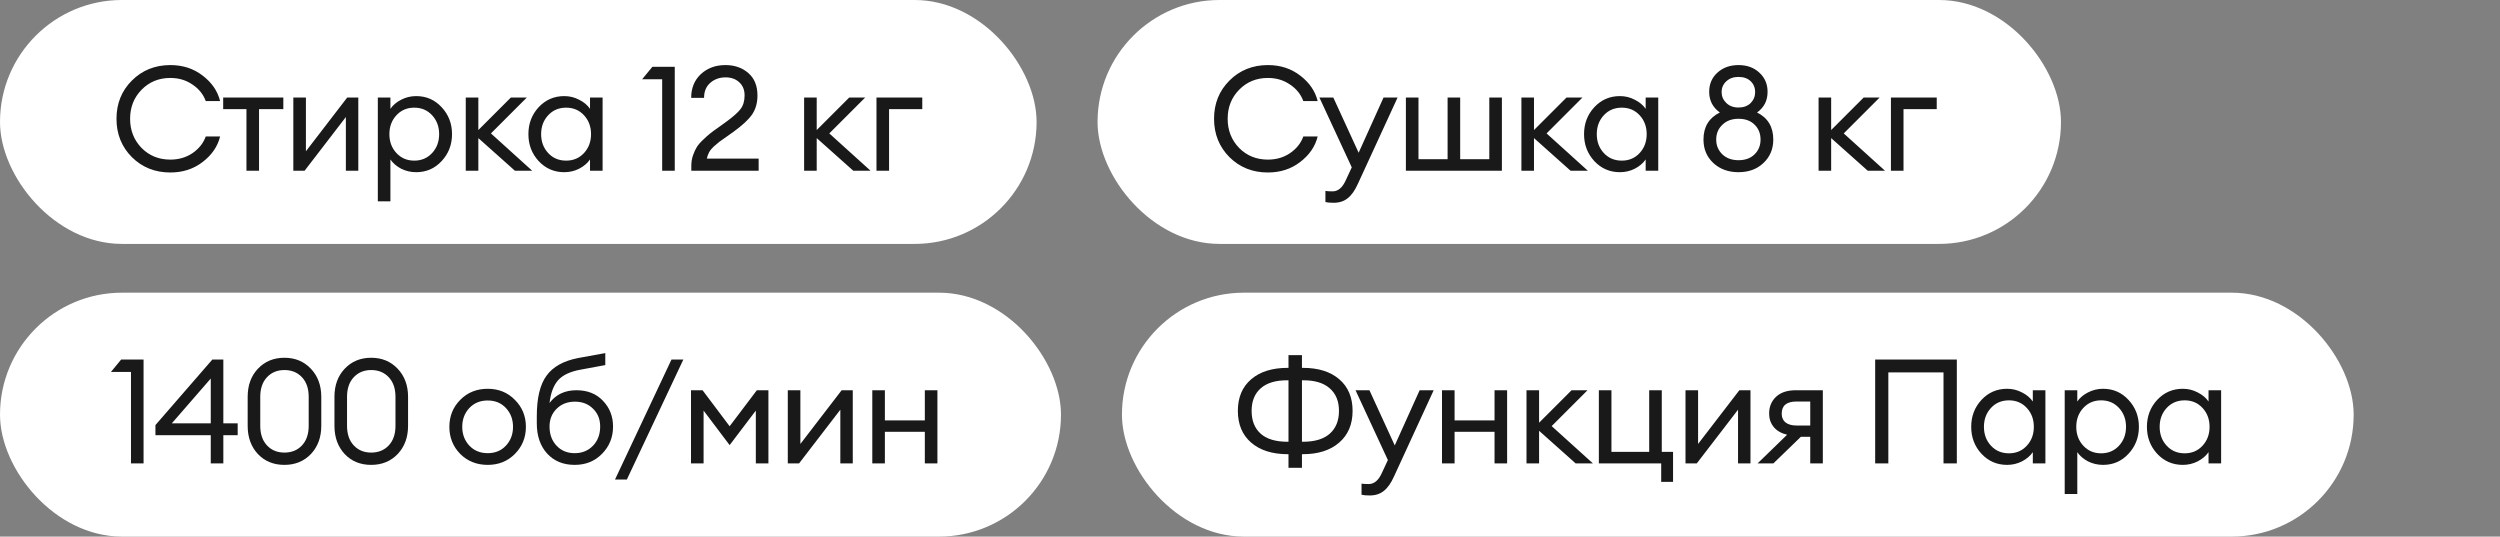
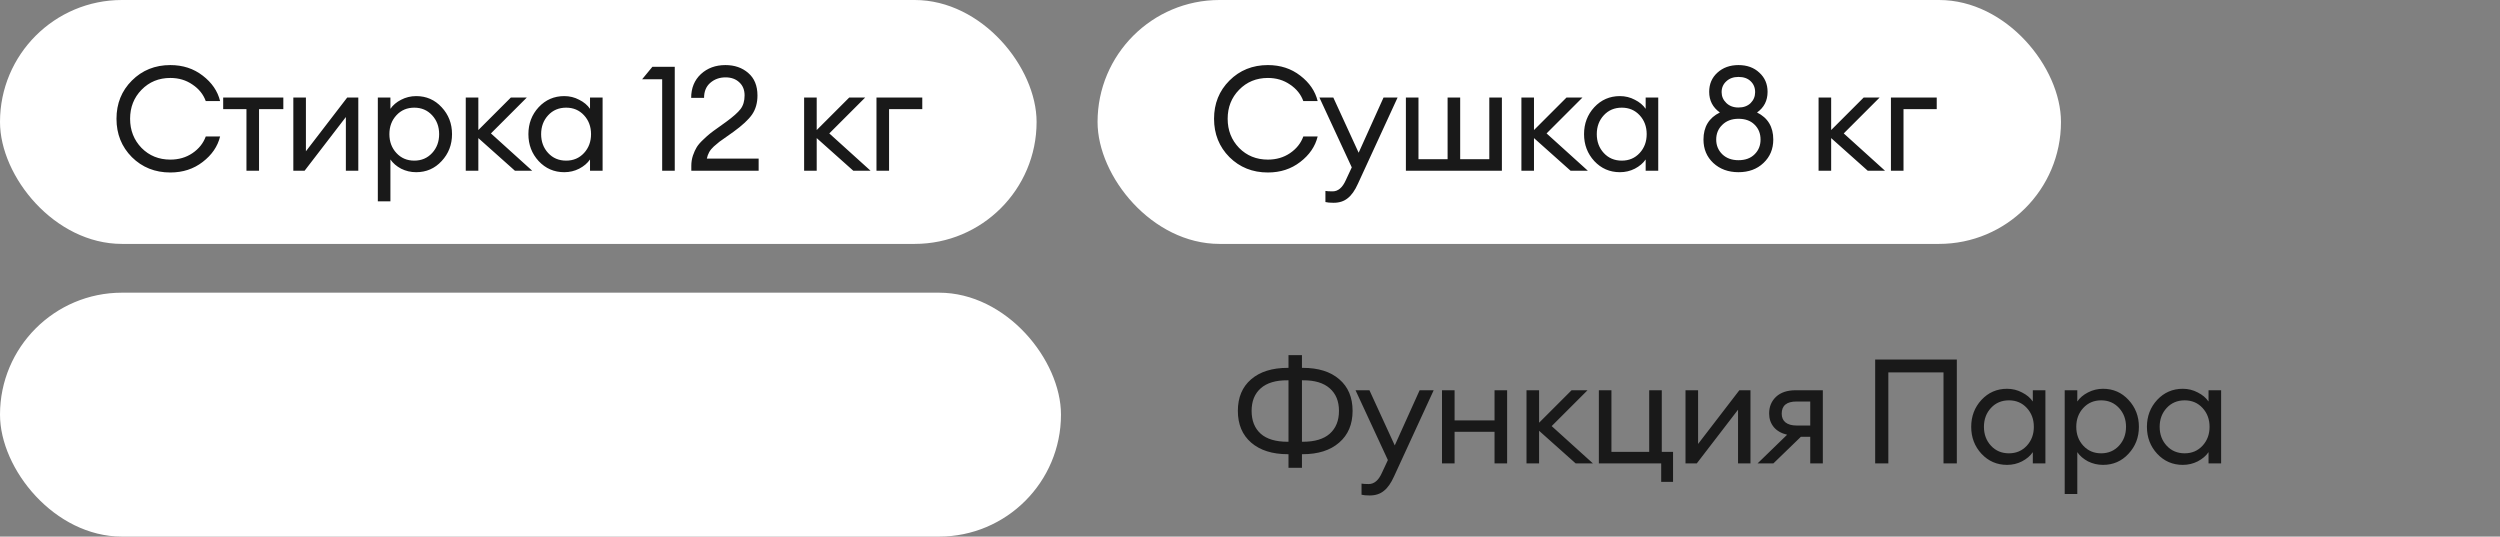
<svg xmlns="http://www.w3.org/2000/svg" width="205" height="44" viewBox="0 0 205 44" fill="none">
  <rect x="0" y="0" width="205" height="44" fill="#808080" stroke="none" />
  <rect width="85" height="20" rx="10" fill="white" />
  <path d="M13.968 14.144C12.712 14.144 11.66 13.724 10.812 12.884C9.972 12.036 9.552 10.988 9.552 9.74C9.552 8.492 9.972 7.448 10.812 6.608C11.66 5.76 12.712 5.336 13.968 5.336C14.992 5.336 15.876 5.624 16.62 6.2C17.372 6.776 17.848 7.472 18.048 8.288H16.872C16.672 7.736 16.308 7.284 15.78 6.932C15.26 6.572 14.656 6.392 13.968 6.392C13.024 6.392 12.236 6.716 11.604 7.364C10.98 8.004 10.668 8.796 10.668 9.74C10.668 10.684 10.98 11.48 11.604 12.128C12.236 12.768 13.024 13.088 13.968 13.088C14.656 13.088 15.26 12.912 15.78 12.56C16.308 12.2 16.672 11.744 16.872 11.192H18.048C17.848 12.008 17.372 12.704 16.62 13.28C15.876 13.856 14.992 14.144 13.968 14.144ZM20.209 14V8.948H18.301V8H23.233V8.948H21.241V14H20.209ZM24.977 14H24.053V8H25.085V12.404L28.469 8H29.381V14H28.361V9.596L24.977 14ZM32.014 16.508H30.982V8H32.014V8.924C32.222 8.62 32.514 8.372 32.89 8.18C33.274 7.98 33.686 7.88 34.126 7.88C34.958 7.88 35.654 8.184 36.214 8.792C36.782 9.4 37.066 10.136 37.066 11C37.066 11.864 36.782 12.6 36.214 13.208C35.654 13.816 34.958 14.12 34.126 14.12C33.686 14.12 33.274 14.024 32.89 13.832C32.514 13.632 32.222 13.38 32.014 13.076V16.508ZM32.506 12.548C32.89 12.964 33.378 13.172 33.97 13.172C34.562 13.172 35.05 12.964 35.434 12.548C35.818 12.132 36.01 11.616 36.01 11C36.01 10.384 35.818 9.868 35.434 9.452C35.05 9.036 34.562 8.828 33.97 8.828C33.378 8.828 32.89 9.036 32.506 9.452C32.122 9.868 31.93 10.384 31.93 11C31.93 11.616 32.122 12.132 32.506 12.548ZM42.224 14L39.224 11.324V14H38.192V8H39.224V10.664L41.888 8H43.196L40.256 10.94L43.64 14H42.224ZM46.269 14.12C45.437 14.12 44.737 13.816 44.169 13.208C43.609 12.6 43.329 11.864 43.329 11C43.329 10.136 43.609 9.4 44.169 8.792C44.737 8.184 45.437 7.88 46.269 7.88C46.709 7.88 47.117 7.98 47.493 8.18C47.877 8.372 48.173 8.62 48.381 8.924V8H49.413V14H48.381V13.076C48.173 13.38 47.877 13.632 47.493 13.832C47.117 14.024 46.709 14.12 46.269 14.12ZM46.425 13.172C47.017 13.172 47.505 12.964 47.889 12.548C48.273 12.132 48.465 11.616 48.465 11C48.465 10.384 48.273 9.868 47.889 9.452C47.505 9.036 47.017 8.828 46.425 8.828C45.825 8.828 45.333 9.036 44.949 9.452C44.565 9.868 44.373 10.384 44.373 11C44.373 11.616 44.565 12.132 44.949 12.548C45.333 12.964 45.825 13.172 46.425 13.172ZM54.298 14V6.5H52.654L53.494 5.48H55.33V14H54.298ZM62.209 13.004V14H56.688V13.592C56.688 13.296 56.733 13.016 56.821 12.752C56.916 12.48 57.02 12.252 57.133 12.068C57.245 11.884 57.42 11.68 57.66 11.456C57.901 11.224 58.089 11.056 58.224 10.952C58.361 10.84 58.589 10.672 58.908 10.448C59.228 10.216 59.441 10.064 59.544 9.992C60.112 9.576 60.505 9.228 60.721 8.948C60.944 8.66 61.056 8.284 61.056 7.82C61.056 7.372 60.913 7.016 60.624 6.752C60.337 6.48 59.961 6.344 59.496 6.344C59.008 6.344 58.593 6.492 58.248 6.788C57.904 7.084 57.733 7.496 57.733 8.024H56.676C56.676 7.224 56.941 6.576 57.468 6.08C58.005 5.584 58.676 5.336 59.484 5.336C60.236 5.336 60.861 5.552 61.356 5.984C61.861 6.416 62.112 7.032 62.112 7.832C62.112 8.44 61.965 8.96 61.669 9.392C61.373 9.816 60.864 10.288 60.145 10.808C60.008 10.904 59.816 11.04 59.569 11.216C59.321 11.384 59.129 11.52 58.992 11.624C58.856 11.728 58.705 11.856 58.536 12.008C58.377 12.152 58.248 12.308 58.153 12.476C58.065 12.636 58.001 12.812 57.961 13.004H62.209ZM69.97 14L66.97 11.324V14H65.938V8H66.97V10.664L69.634 8H70.942L68.002 10.94L71.386 14H69.97ZM71.871 14V8H75.627V8.948H72.903V14H71.871Z" fill="#191919" />
  <rect x="90" width="79" height="20" rx="10" fill="white" />
  <path d="M103.968 14.144C102.712 14.144 101.66 13.724 100.812 12.884C99.972 12.036 99.552 10.988 99.552 9.74C99.552 8.492 99.972 7.448 100.812 6.608C101.66 5.76 102.712 5.336 103.968 5.336C104.992 5.336 105.876 5.624 106.62 6.2C107.372 6.776 107.848 7.472 108.048 8.288H106.872C106.672 7.736 106.308 7.284 105.78 6.932C105.26 6.572 104.656 6.392 103.968 6.392C103.024 6.392 102.236 6.716 101.604 7.364C100.98 8.004 100.668 8.796 100.668 9.74C100.668 10.684 100.98 11.48 101.604 12.128C102.236 12.768 103.024 13.088 103.968 13.088C104.656 13.088 105.26 12.912 105.78 12.56C106.308 12.2 106.672 11.744 106.872 11.192H108.048C107.848 12.008 107.372 12.704 106.62 13.28C105.876 13.856 104.992 14.144 103.968 14.144ZM114.601 8L111.349 15.068C111.101 15.62 110.821 16.016 110.509 16.256C110.205 16.504 109.821 16.628 109.357 16.628C109.061 16.628 108.837 16.608 108.685 16.568V15.656C108.805 15.68 109.001 15.692 109.273 15.692C109.721 15.692 110.081 15.388 110.353 14.78L110.845 13.724L108.193 8H109.333L111.409 12.524L113.449 8H114.601ZM115.283 14V8H116.315V13.052H118.703V8H119.735V13.052H122.123V8H123.155V14H115.283ZM128.787 14L125.787 11.324V14H124.755V8H125.787V10.664L128.451 8H129.759L126.819 10.94L130.203 14H128.787ZM132.832 14.12C132 14.12 131.3 13.816 130.732 13.208C130.172 12.6 129.892 11.864 129.892 11C129.892 10.136 130.172 9.4 130.732 8.792C131.3 8.184 132 7.88 132.832 7.88C133.272 7.88 133.68 7.98 134.056 8.18C134.44 8.372 134.736 8.62 134.944 8.924V8H135.976V14H134.944V13.076C134.736 13.38 134.44 13.632 134.056 13.832C133.68 14.024 133.272 14.12 132.832 14.12ZM132.988 13.172C133.58 13.172 134.068 12.964 134.452 12.548C134.836 12.132 135.028 11.616 135.028 11C135.028 10.384 134.836 9.868 134.452 9.452C134.068 9.036 133.58 8.828 132.988 8.828C132.388 8.828 131.896 9.036 131.512 9.452C131.128 9.868 130.936 10.384 130.936 11C130.936 11.616 131.128 12.132 131.512 12.548C131.896 12.964 132.388 13.172 132.988 13.172ZM142.553 14.12C141.721 14.12 141.033 13.868 140.489 13.364C139.953 12.86 139.685 12.22 139.685 11.444C139.685 10.404 140.133 9.664 141.029 9.224C140.445 8.808 140.153 8.244 140.153 7.532C140.153 6.892 140.377 6.368 140.825 5.96C141.281 5.544 141.857 5.336 142.553 5.336C143.257 5.336 143.829 5.544 144.269 5.96C144.717 6.368 144.941 6.892 144.941 7.532C144.941 8.252 144.653 8.816 144.077 9.224C144.965 9.664 145.409 10.404 145.409 11.444C145.409 12.22 145.141 12.86 144.605 13.364C144.077 13.868 143.393 14.12 142.553 14.12ZM142.553 13.136C143.113 13.136 143.553 12.976 143.873 12.656C144.201 12.336 144.365 11.932 144.365 11.444C144.365 10.948 144.201 10.54 143.873 10.22C143.553 9.9 143.113 9.74 142.553 9.74C142.009 9.74 141.569 9.904 141.233 10.232C140.897 10.552 140.729 10.956 140.729 11.444C140.729 11.924 140.897 12.328 141.233 12.656C141.569 12.976 142.009 13.136 142.553 13.136ZM142.553 8.816C142.969 8.816 143.301 8.696 143.549 8.456C143.797 8.208 143.921 7.908 143.921 7.556C143.921 7.188 143.797 6.888 143.549 6.656C143.309 6.424 142.977 6.308 142.553 6.308C142.145 6.308 141.813 6.428 141.557 6.668C141.301 6.9 141.173 7.196 141.173 7.556C141.173 7.9 141.301 8.196 141.557 8.444C141.813 8.692 142.145 8.816 142.553 8.816ZM153.155 14L150.155 11.324V14H149.123V8H150.155V10.664L152.819 8H154.127L151.187 10.94L154.571 14H153.155ZM155.056 14V8H158.812V8.948H156.088V14H155.056Z" fill="#191919" />
  <rect y="24" width="87" height="20" rx="10" fill="white" />
-   <path d="M10.74 38V30.5H9.096L9.936 29.48H11.772V38H10.74ZM17.282 38V35.684H12.746V34.856L17.414 29.48H18.314V34.712H19.49V35.684H18.314V38H17.282ZM14.09 34.712H17.282V31.04L14.09 34.712ZM23.321 38.12C22.433 38.12 21.709 37.824 21.149 37.232C20.589 36.632 20.309 35.86 20.309 34.916V32.54C20.309 31.596 20.589 30.828 21.149 30.236C21.717 29.636 22.441 29.336 23.321 29.336C24.201 29.336 24.925 29.636 25.493 30.236C26.061 30.836 26.345 31.604 26.345 32.54V34.916C26.345 35.86 26.061 36.632 25.493 37.232C24.925 37.824 24.201 38.12 23.321 38.12ZM23.321 37.112C23.913 37.112 24.393 36.916 24.761 36.524C25.129 36.132 25.313 35.596 25.313 34.916V32.54C25.313 31.86 25.129 31.324 24.761 30.932C24.393 30.54 23.913 30.344 23.321 30.344C22.737 30.344 22.261 30.54 21.893 30.932C21.525 31.324 21.341 31.86 21.341 32.54V34.916C21.341 35.596 21.525 36.132 21.893 36.524C22.261 36.916 22.737 37.112 23.321 37.112ZM30.437 38.12C29.549 38.12 28.825 37.824 28.265 37.232C27.705 36.632 27.425 35.86 27.425 34.916V32.54C27.425 31.596 27.705 30.828 28.265 30.236C28.833 29.636 29.557 29.336 30.437 29.336C31.317 29.336 32.041 29.636 32.609 30.236C33.177 30.836 33.461 31.604 33.461 32.54V34.916C33.461 35.86 33.177 36.632 32.609 37.232C32.041 37.824 31.317 38.12 30.437 38.12ZM30.437 37.112C31.029 37.112 31.509 36.916 31.877 36.524C32.245 36.132 32.429 35.596 32.429 34.916V32.54C32.429 31.86 32.245 31.324 31.877 30.932C31.509 30.54 31.029 30.344 30.437 30.344C29.853 30.344 29.377 30.54 29.009 30.932C28.641 31.324 28.457 31.86 28.457 32.54V34.916C28.457 35.596 28.641 36.132 29.009 36.524C29.377 36.916 29.853 37.112 30.437 37.112ZM39.992 38.12C39.088 38.12 38.336 37.82 37.736 37.22C37.144 36.612 36.848 35.872 36.848 35C36.848 34.128 37.144 33.392 37.736 32.792C38.336 32.184 39.088 31.88 39.992 31.88C40.888 31.88 41.632 32.184 42.224 32.792C42.824 33.392 43.124 34.128 43.124 35C43.124 35.872 42.824 36.612 42.224 37.22C41.632 37.82 40.888 38.12 39.992 38.12ZM38.48 36.536C38.872 36.952 39.376 37.16 39.992 37.16C40.608 37.16 41.108 36.952 41.492 36.536C41.876 36.12 42.068 35.608 42.068 35C42.068 34.392 41.876 33.88 41.492 33.464C41.108 33.048 40.608 32.84 39.992 32.84C39.376 32.84 38.872 33.048 38.48 33.464C38.096 33.88 37.904 34.392 37.904 35C37.904 35.608 38.096 36.12 38.48 36.536ZM47.126 38.12C46.182 38.12 45.426 37.808 44.858 37.184C44.298 36.56 44.018 35.74 44.018 34.724V34.112C44.018 32.64 44.282 31.54 44.81 30.812C45.338 30.076 46.202 29.592 47.402 29.36L49.634 28.952V29.936L47.63 30.308C46.774 30.46 46.154 30.748 45.77 31.172C45.394 31.596 45.158 32.22 45.062 33.044C45.582 32.348 46.318 32 47.27 32C48.174 32 48.898 32.288 49.442 32.864C49.994 33.44 50.27 34.144 50.27 34.976C50.27 35.856 49.97 36.6 49.37 37.208C48.778 37.816 48.03 38.12 47.126 38.12ZM45.638 36.548C46.022 36.956 46.518 37.16 47.126 37.16C47.734 37.16 48.234 36.956 48.626 36.548C49.018 36.14 49.214 35.616 49.214 34.976C49.214 34.376 49.018 33.888 48.626 33.512C48.242 33.128 47.75 32.936 47.15 32.936C46.534 32.936 46.03 33.132 45.638 33.524C45.254 33.908 45.062 34.392 45.062 34.976C45.062 35.616 45.254 36.14 45.638 36.548ZM50.431 39.32L55.063 29.48H56.035L51.403 39.32H50.431ZM56.662 32H57.61L59.83 34.952L62.062 32H63.01V38H61.978V33.668L59.83 36.5L57.694 33.668V38H56.662V32ZM65.523 38H64.599V32H65.631V36.404L69.015 32H69.927V38H68.907V33.596L65.523 38ZM71.528 38V32H72.56V34.472H75.836V32H76.868V38H75.836V35.408H72.56V38H71.528Z" fill="#191919" />
-   <rect x="92" y="24" width="101" height="20" rx="10" fill="white" />
  <path d="M105.656 36.224V31.184H105.584C104.616 31.176 103.88 31.396 103.376 31.844C102.88 32.284 102.632 32.9 102.632 33.692C102.632 34.492 102.88 35.116 103.376 35.564C103.872 36.004 104.608 36.224 105.584 36.224H105.656ZM106.76 38.36H105.656V37.244H105.596C104.332 37.244 103.332 36.928 102.596 36.296C101.868 35.664 101.504 34.796 101.504 33.692C101.504 32.588 101.868 31.724 102.596 31.1C103.324 30.476 104.324 30.164 105.596 30.164H105.656V29.12H106.76V30.164H106.832C108.104 30.164 109.1 30.476 109.82 31.1C110.548 31.724 110.912 32.588 110.912 33.692C110.912 34.796 110.544 35.664 109.808 36.296C109.08 36.928 108.088 37.244 106.832 37.244H106.76V38.36ZM106.76 36.224H106.832C107.808 36.224 108.544 36.004 109.04 35.564C109.544 35.116 109.796 34.492 109.796 33.692C109.796 32.9 109.544 32.284 109.04 31.844C108.536 31.396 107.8 31.176 106.832 31.184H106.76V36.224ZM117.562 32L114.31 39.068C114.062 39.62 113.782 40.016 113.47 40.256C113.166 40.504 112.782 40.628 112.318 40.628C112.022 40.628 111.798 40.608 111.646 40.568V39.656C111.766 39.68 111.962 39.692 112.234 39.692C112.682 39.692 113.042 39.388 113.314 38.78L113.806 37.724L111.154 32H112.294L114.37 36.524L116.41 32H117.562ZM118.244 38V32H119.276V34.472H122.552V32H123.584V38H122.552V35.408H119.276V38H118.244ZM129.205 38L126.205 35.324V38H125.173V32H126.205V34.664L128.869 32H130.177L127.237 34.94L130.621 38H129.205ZM137.19 37.052V39.512H136.218V38H131.106V32H132.138V37.052H135.234V32H136.266V37.052H137.19ZM139.135 38H138.211V32H139.243V36.404L142.627 32H143.539V38H142.519V33.596L139.135 38ZM144.12 38L146.544 35.648C146.072 35.536 145.708 35.328 145.452 35.024C145.196 34.712 145.068 34.34 145.068 33.908C145.068 33.356 145.256 32.9 145.632 32.54C146.016 32.18 146.556 32 147.252 32H149.472V38H148.44V35.816H147.672L145.416 38H144.12ZM147.312 34.892H148.44V32.924H147.312C146.504 32.924 146.1 33.256 146.1 33.92C146.1 34.232 146.204 34.472 146.412 34.64C146.628 34.808 146.928 34.892 147.312 34.892ZM159.368 38V30.536H154.844V38H153.764V29.48H160.46V38H159.368ZM164.579 38.12C163.747 38.12 163.047 37.816 162.479 37.208C161.919 36.6 161.639 35.864 161.639 35C161.639 34.136 161.919 33.4 162.479 32.792C163.047 32.184 163.747 31.88 164.579 31.88C165.019 31.88 165.427 31.98 165.803 32.18C166.187 32.372 166.483 32.62 166.691 32.924V32H167.723V38H166.691V37.076C166.483 37.38 166.187 37.632 165.803 37.832C165.427 38.024 165.019 38.12 164.579 38.12ZM164.735 37.172C165.327 37.172 165.815 36.964 166.199 36.548C166.583 36.132 166.775 35.616 166.775 35C166.775 34.384 166.583 33.868 166.199 33.452C165.815 33.036 165.327 32.828 164.735 32.828C164.135 32.828 163.643 33.036 163.259 33.452C162.875 33.868 162.683 34.384 162.683 35C162.683 35.616 162.875 36.132 163.259 36.548C163.643 36.964 164.135 37.172 164.735 37.172ZM170.338 40.508H169.306V32H170.338V32.924C170.546 32.62 170.838 32.372 171.214 32.18C171.598 31.98 172.01 31.88 172.45 31.88C173.282 31.88 173.978 32.184 174.538 32.792C175.106 33.4 175.39 34.136 175.39 35C175.39 35.864 175.106 36.6 174.538 37.208C173.978 37.816 173.282 38.12 172.45 38.12C172.01 38.12 171.598 38.024 171.214 37.832C170.838 37.632 170.546 37.38 170.338 37.076V40.508ZM170.83 36.548C171.214 36.964 171.702 37.172 172.294 37.172C172.886 37.172 173.374 36.964 173.758 36.548C174.142 36.132 174.334 35.616 174.334 35C174.334 34.384 174.142 33.868 173.758 33.452C173.374 33.036 172.886 32.828 172.294 32.828C171.702 32.828 171.214 33.036 170.83 33.452C170.446 33.868 170.254 34.384 170.254 35C170.254 35.616 170.446 36.132 170.83 36.548ZM178.988 38.12C178.156 38.12 177.456 37.816 176.888 37.208C176.328 36.6 176.048 35.864 176.048 35C176.048 34.136 176.328 33.4 176.888 32.792C177.456 32.184 178.156 31.88 178.988 31.88C179.428 31.88 179.836 31.98 180.212 32.18C180.596 32.372 180.892 32.62 181.1 32.924V32H182.132V38H181.1V37.076C180.892 37.38 180.596 37.632 180.212 37.832C179.836 38.024 179.428 38.12 178.988 38.12ZM179.144 37.172C179.736 37.172 180.224 36.964 180.608 36.548C180.992 36.132 181.184 35.616 181.184 35C181.184 34.384 180.992 33.868 180.608 33.452C180.224 33.036 179.736 32.828 179.144 32.828C178.544 32.828 178.052 33.036 177.668 33.452C177.284 33.868 177.092 34.384 177.092 35C177.092 35.616 177.284 36.132 177.668 36.548C178.052 36.964 178.544 37.172 179.144 37.172Z" fill="#191919" />
</svg>